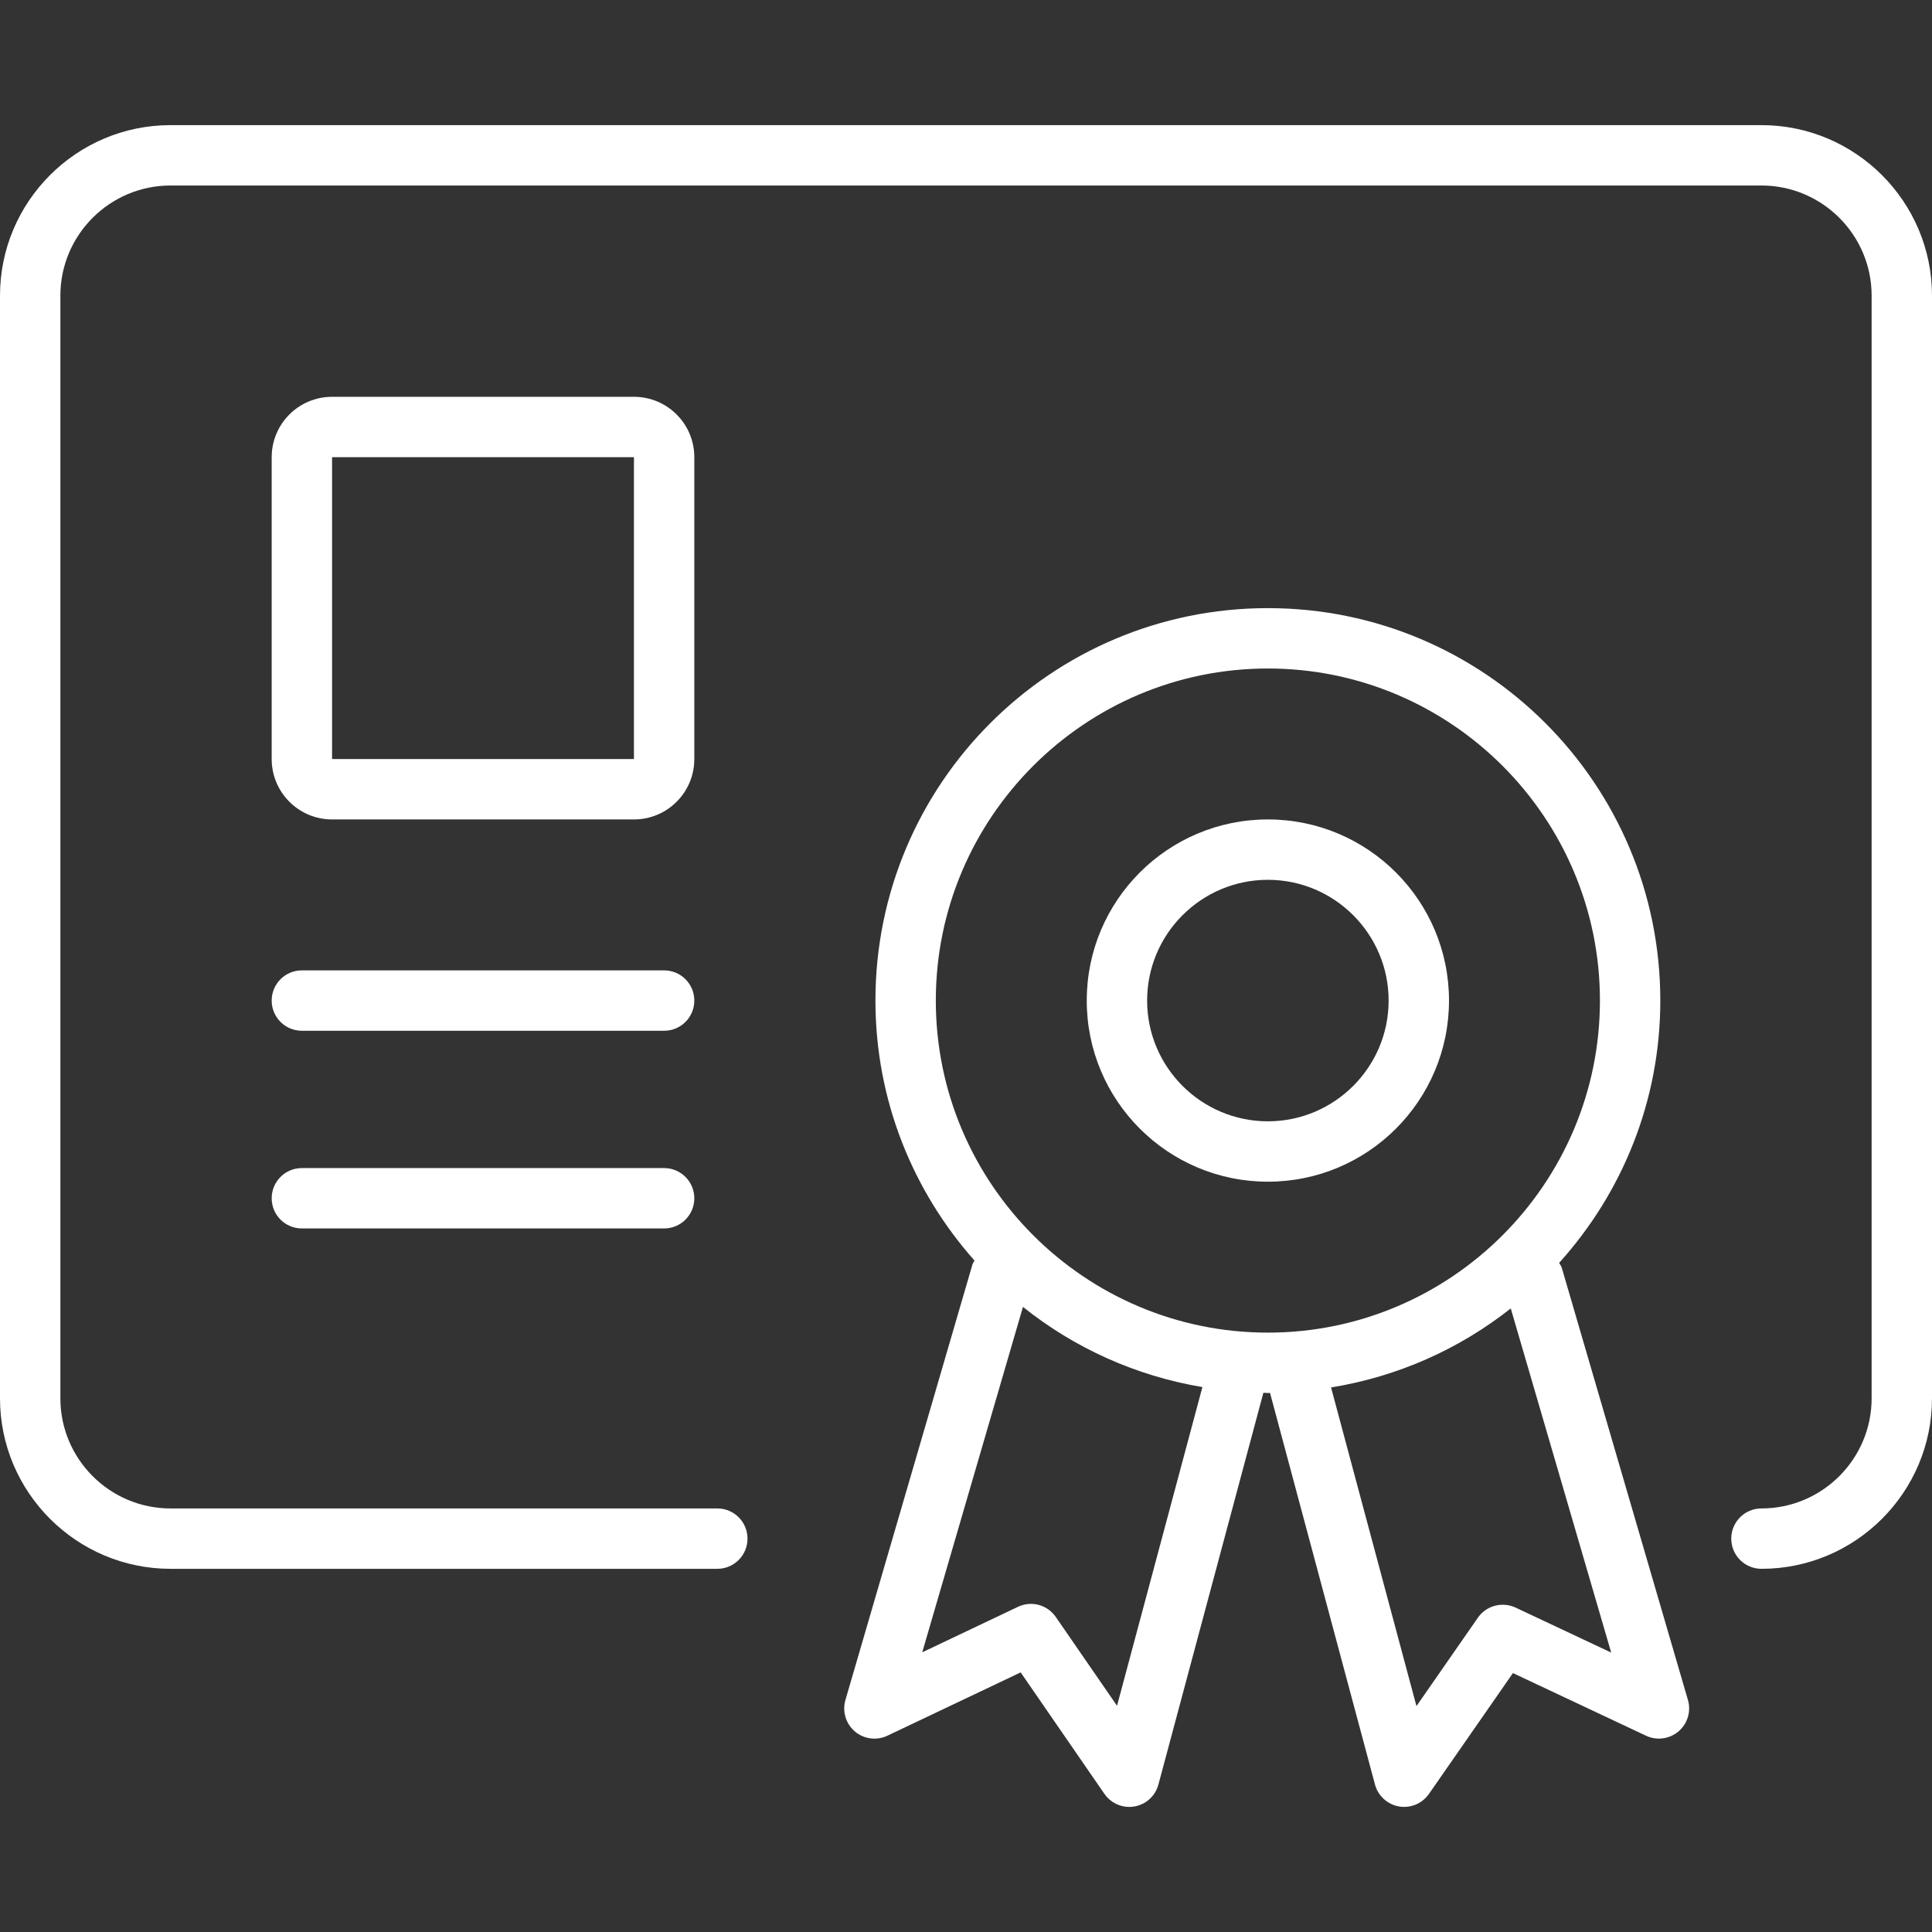
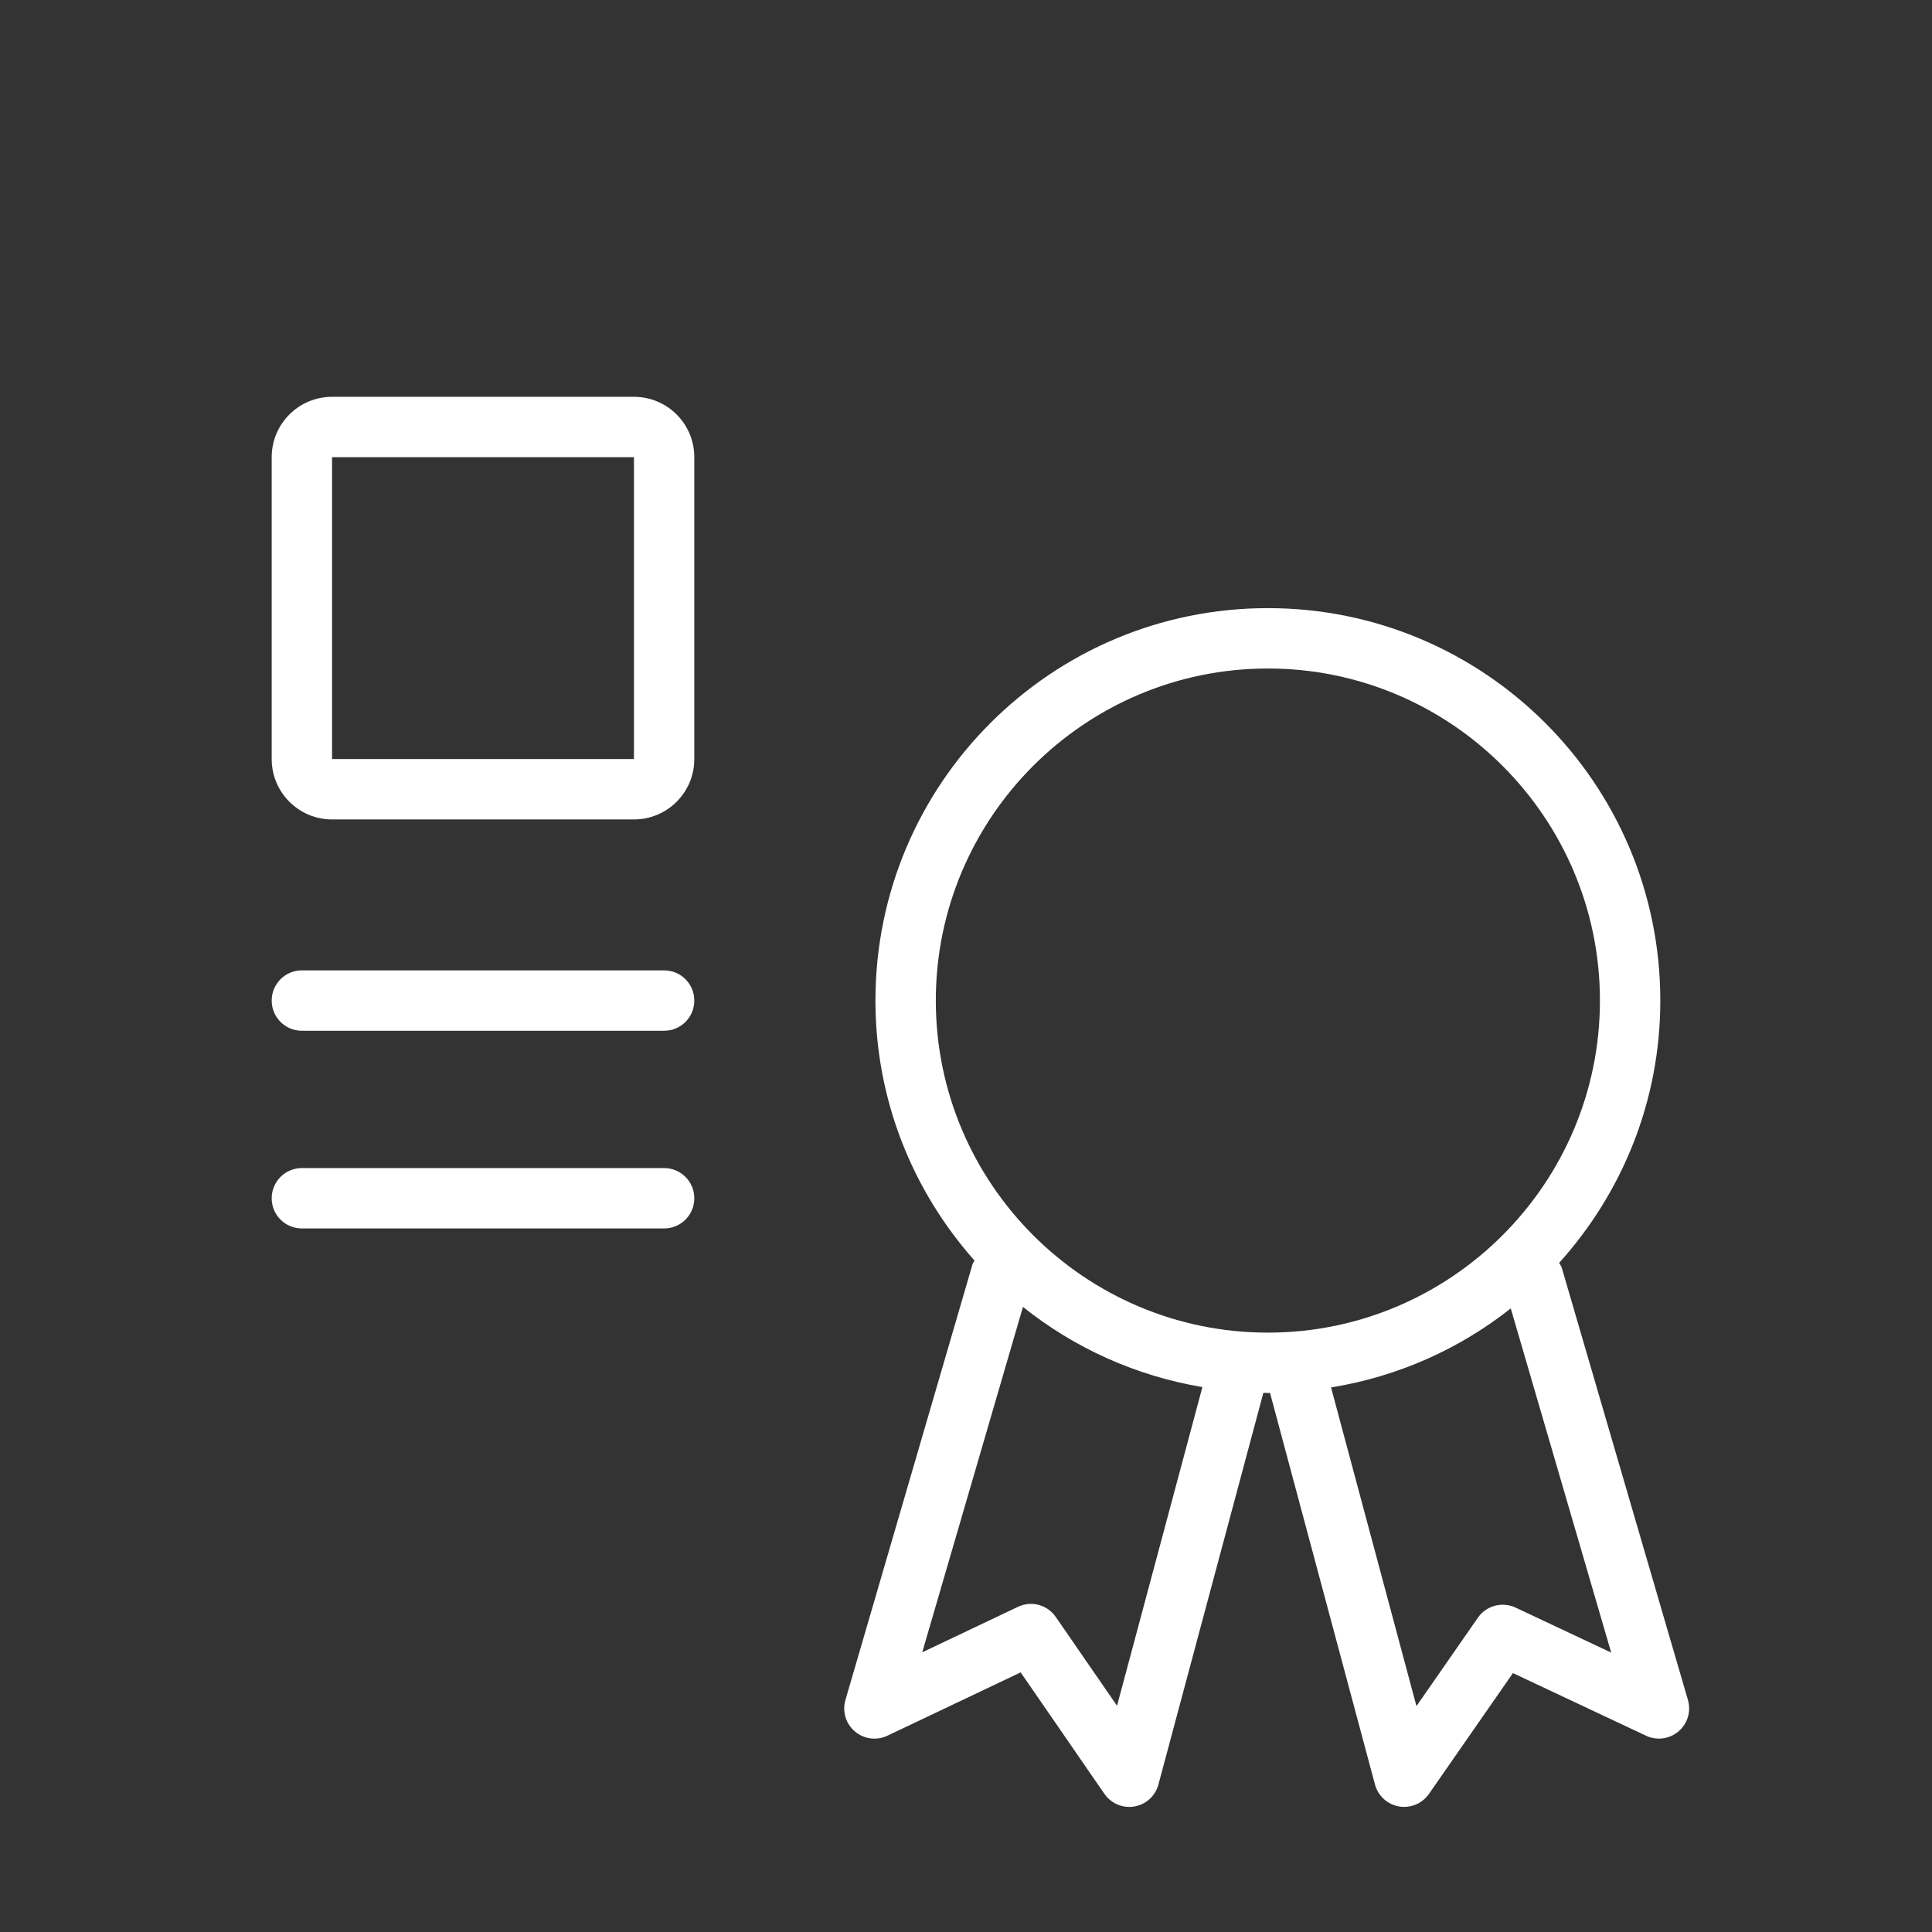
<svg xmlns="http://www.w3.org/2000/svg" id="SvgjsSvg1001" width="288" height="288" version="1.1">
  <rect width="100%" height="100%" fill="#333333" stroke="none" />
  <defs id="SvgjsDefs1002" />
  <g id="SvgjsG1008" transform="matrix(1,0,0,1,0,0)">
    <svg enable-background="new 0 0 64 64" viewBox="0 0 64 64" width="288" height="288">
-       <path d="M58.35,4.145H5.649C2.534,4.145,0,6.679,0,9.794v36.526   c0,3.115,2.534,5.649,5.649,5.649h18.113c0.553,0,1-0.447,1-1c0-0.553-0.447-1-1-1H5.649   C3.637,49.97,2,48.333,2,46.32V9.794C2,7.781,3.637,6.145,5.649,6.145h52.7   C60.362,6.145,62,7.781,62,9.794v36.526c0,2.013-1.638,3.649-3.65,3.649   c-0.553,0-1,0.447-1,1c0,0.553,0.447,1,1,1C61.465,51.97,64,49.436,64,46.32V9.794   C64,6.679,61.465,4.145,58.35,4.145z" fill="#ffffff" class="color000 svgShape" />
      <path d="M22 32.145H10c-.553 0-1 .447-1 1 0 .553.447 1 1 1h12c.553 0 1-.447 1-1C23 32.592 22.553 32.145 22 32.145zM22 38.694H10c-.553 0-1 .447-1 1 0 .553.447 1 1 1h12c.553 0 1-.447 1-1C23 39.142 22.553 38.694 22 38.694zM51.737 42.001c-.018-.063-.059-.111-.088-.167C53.726 39.53 55 36.49 55 33.145c0-7.18-5.82-13-13-13s-13 5.82-13 13c0 3.308 1.246 6.319 3.282 8.613-.021.046-.054.082-.069.132l-4.207 14.424c-.11.379.012.786.312 1.042.3.256.722.31 1.077.142l4.416-2.098 2.774 4.024c.188.273.498.433.823.433.057 0 .113-.005.17-.015.385-.066.695-.35.796-.727l3.477-12.977C41.901 46.138 41.95 46.145 42 46.145c.024 0 .047-.004.071-.004l3.477 12.973c.101.376.41.659.794.727.058.01.115.015.172.015.324 0 .632-.157.821-.429l2.783-4.004 4.411 2.076c.354.166.775.11 1.076-.146.299-.256.42-.662.31-1.04L51.737 42.001zM42 22.145c6.065 0 11 4.934 11 11 0 6.065-4.935 11-11 11-6.065 0-11-4.935-11-11C31 27.079 35.935 22.145 42 22.145zM37.003 56.506l-2.029-2.942c-.278-.403-.807-.548-1.252-.336l-3.172 1.507 3.337-11.442c1.688 1.351 3.72 2.282 5.944 2.656L37.003 56.506zM50.205 53.253c-.442-.205-.969-.066-1.247.334l-2.036 2.93L44.093 45.961c2.225-.361 4.259-1.279 5.953-2.618l3.327 11.401L50.205 53.253zM23 15.145c0-1.105-.895-2-2-2H11c-1.104 0-2 .895-2 2v10c0 1.104.896 2 2 2h10c1.105 0 2-.896 2-2V15.145zM21 25.145H11v-10h10V25.145z" fill="#ffffff" class="color000 svgShape" />
-       <path d="M42,39.145c3.314,0,6-2.686,6-6c0-3.314-2.686-6-6-6c-3.314,0-6,2.686-6,6   C36,36.458,38.686,39.145,42,39.145z M42,29.145c2.206,0,4,1.794,4,4c0,2.206-1.794,4-4,4   c-2.206,0-4-1.794-4-4C38,30.939,39.794,29.145,42,29.145z" fill="#ffffff" class="color000 svgShape" />
    </svg>
  </g>
</svg>